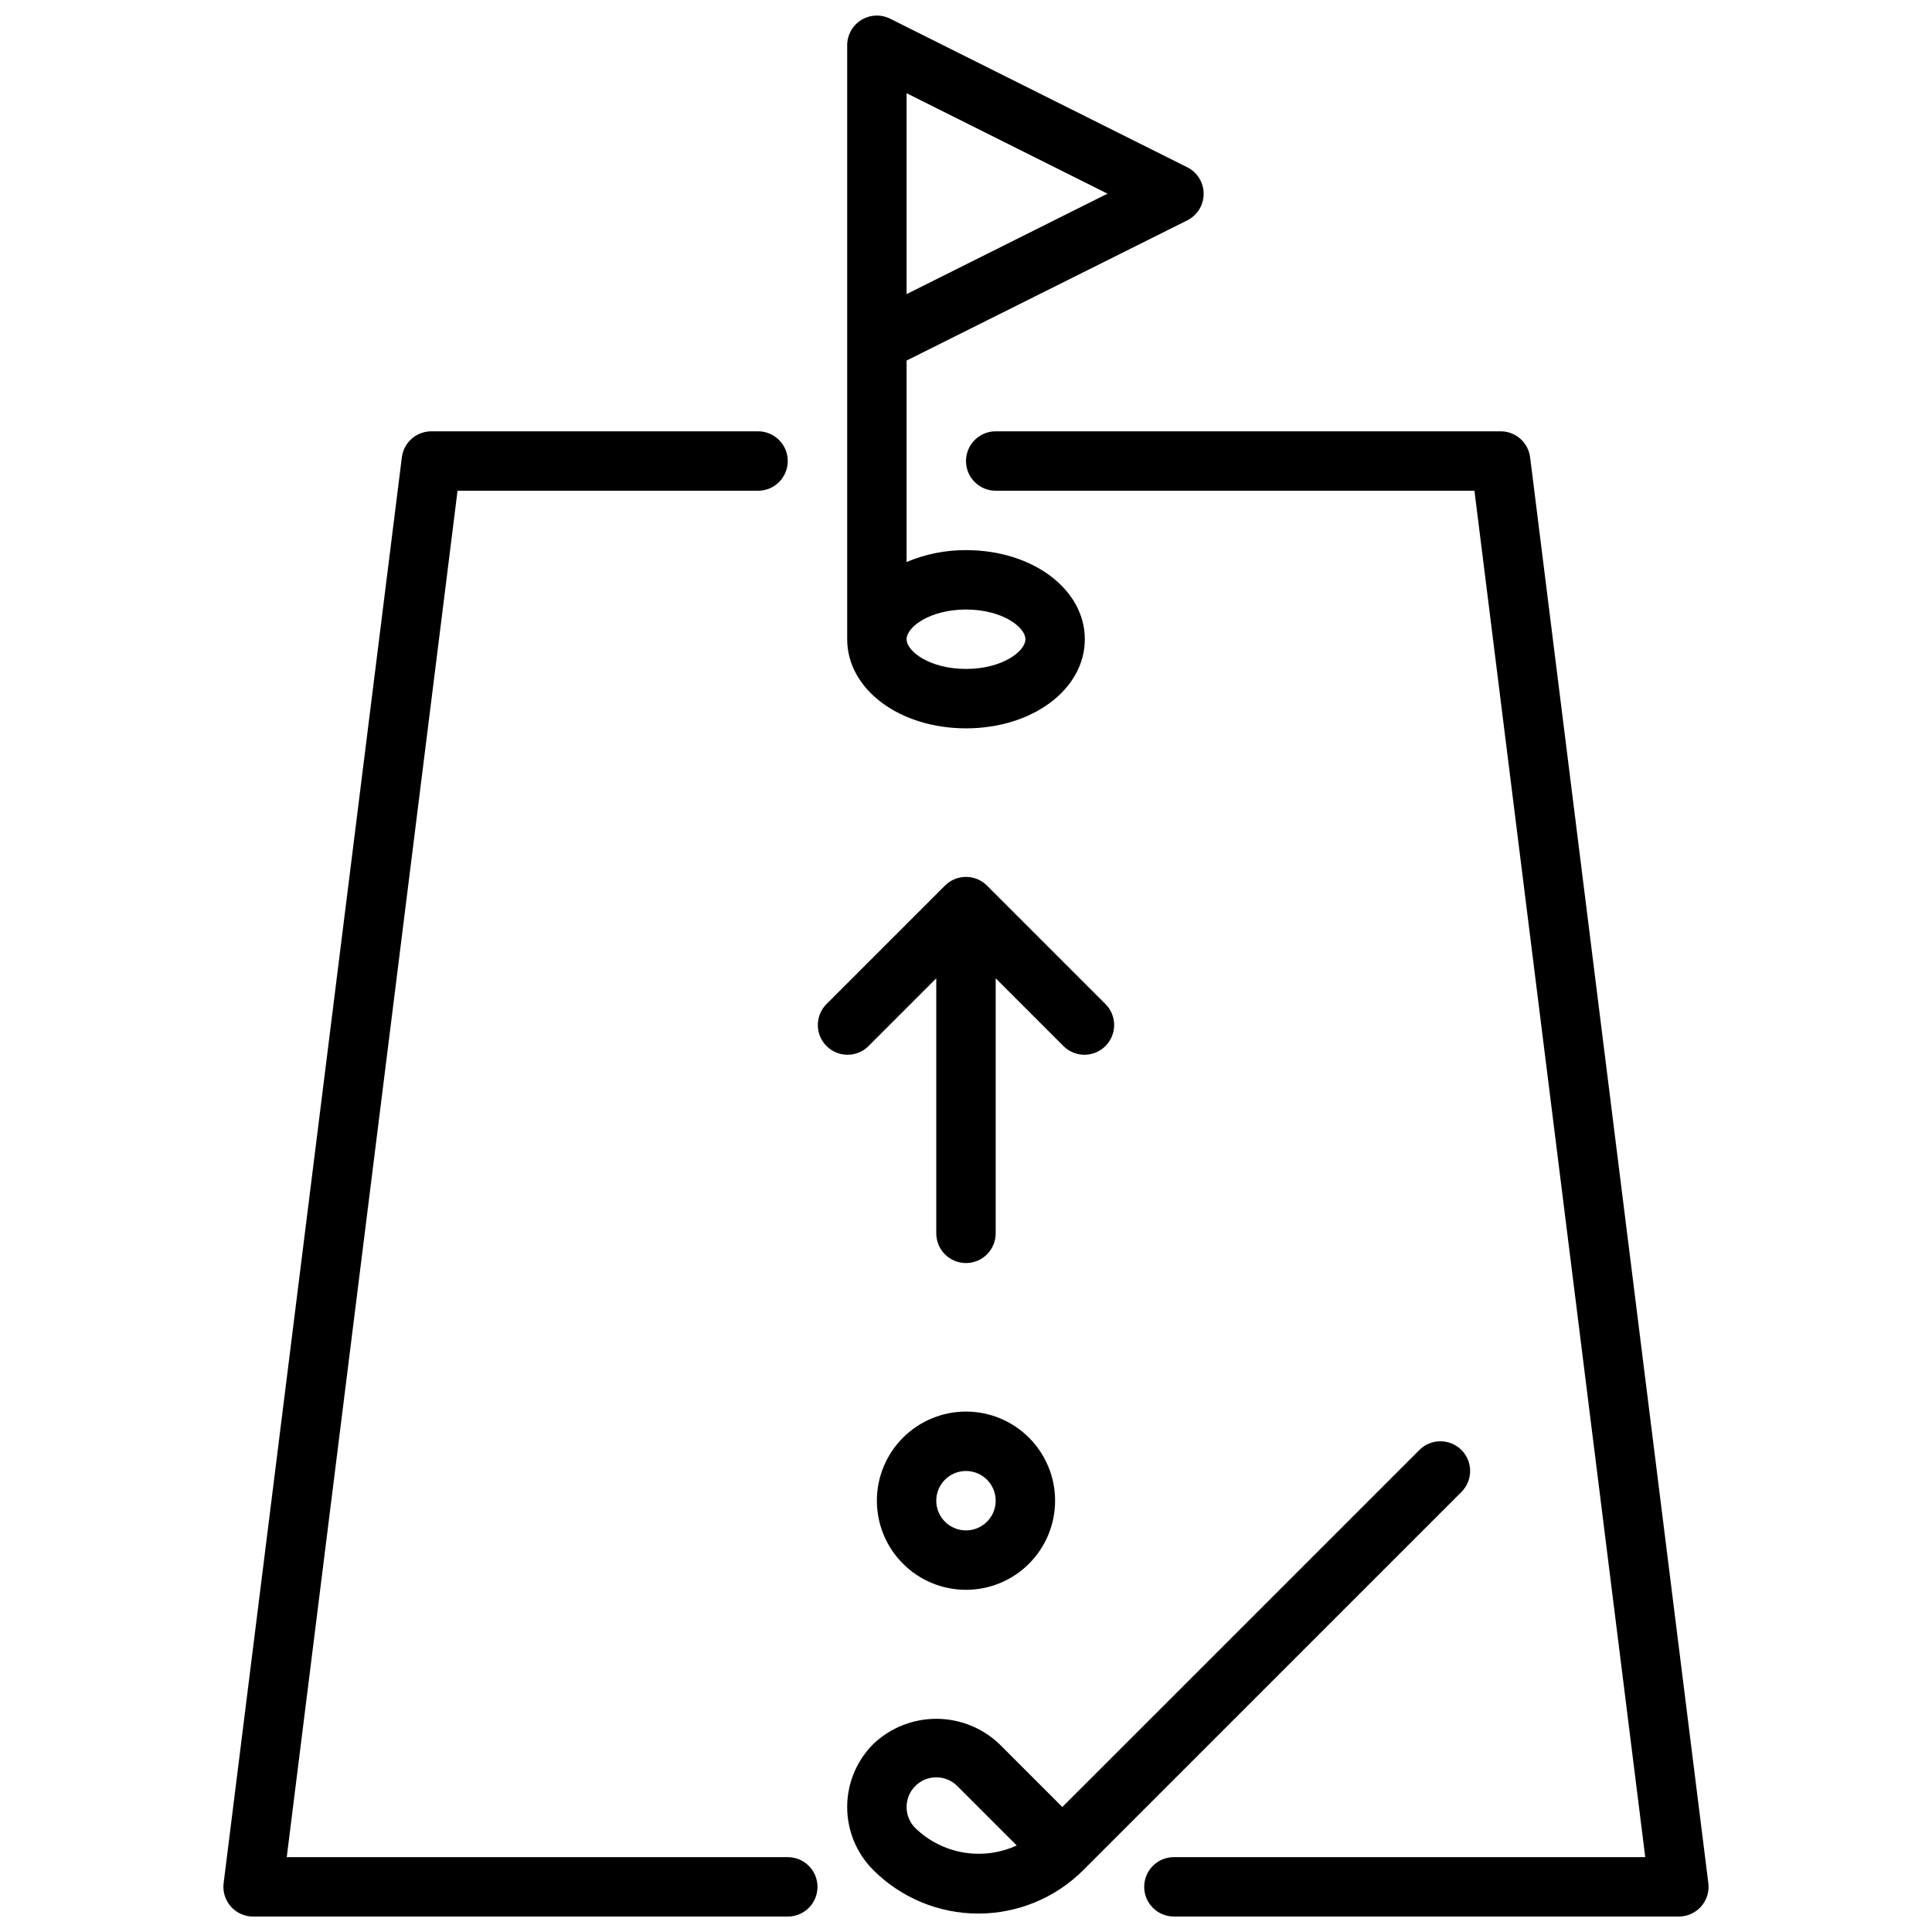
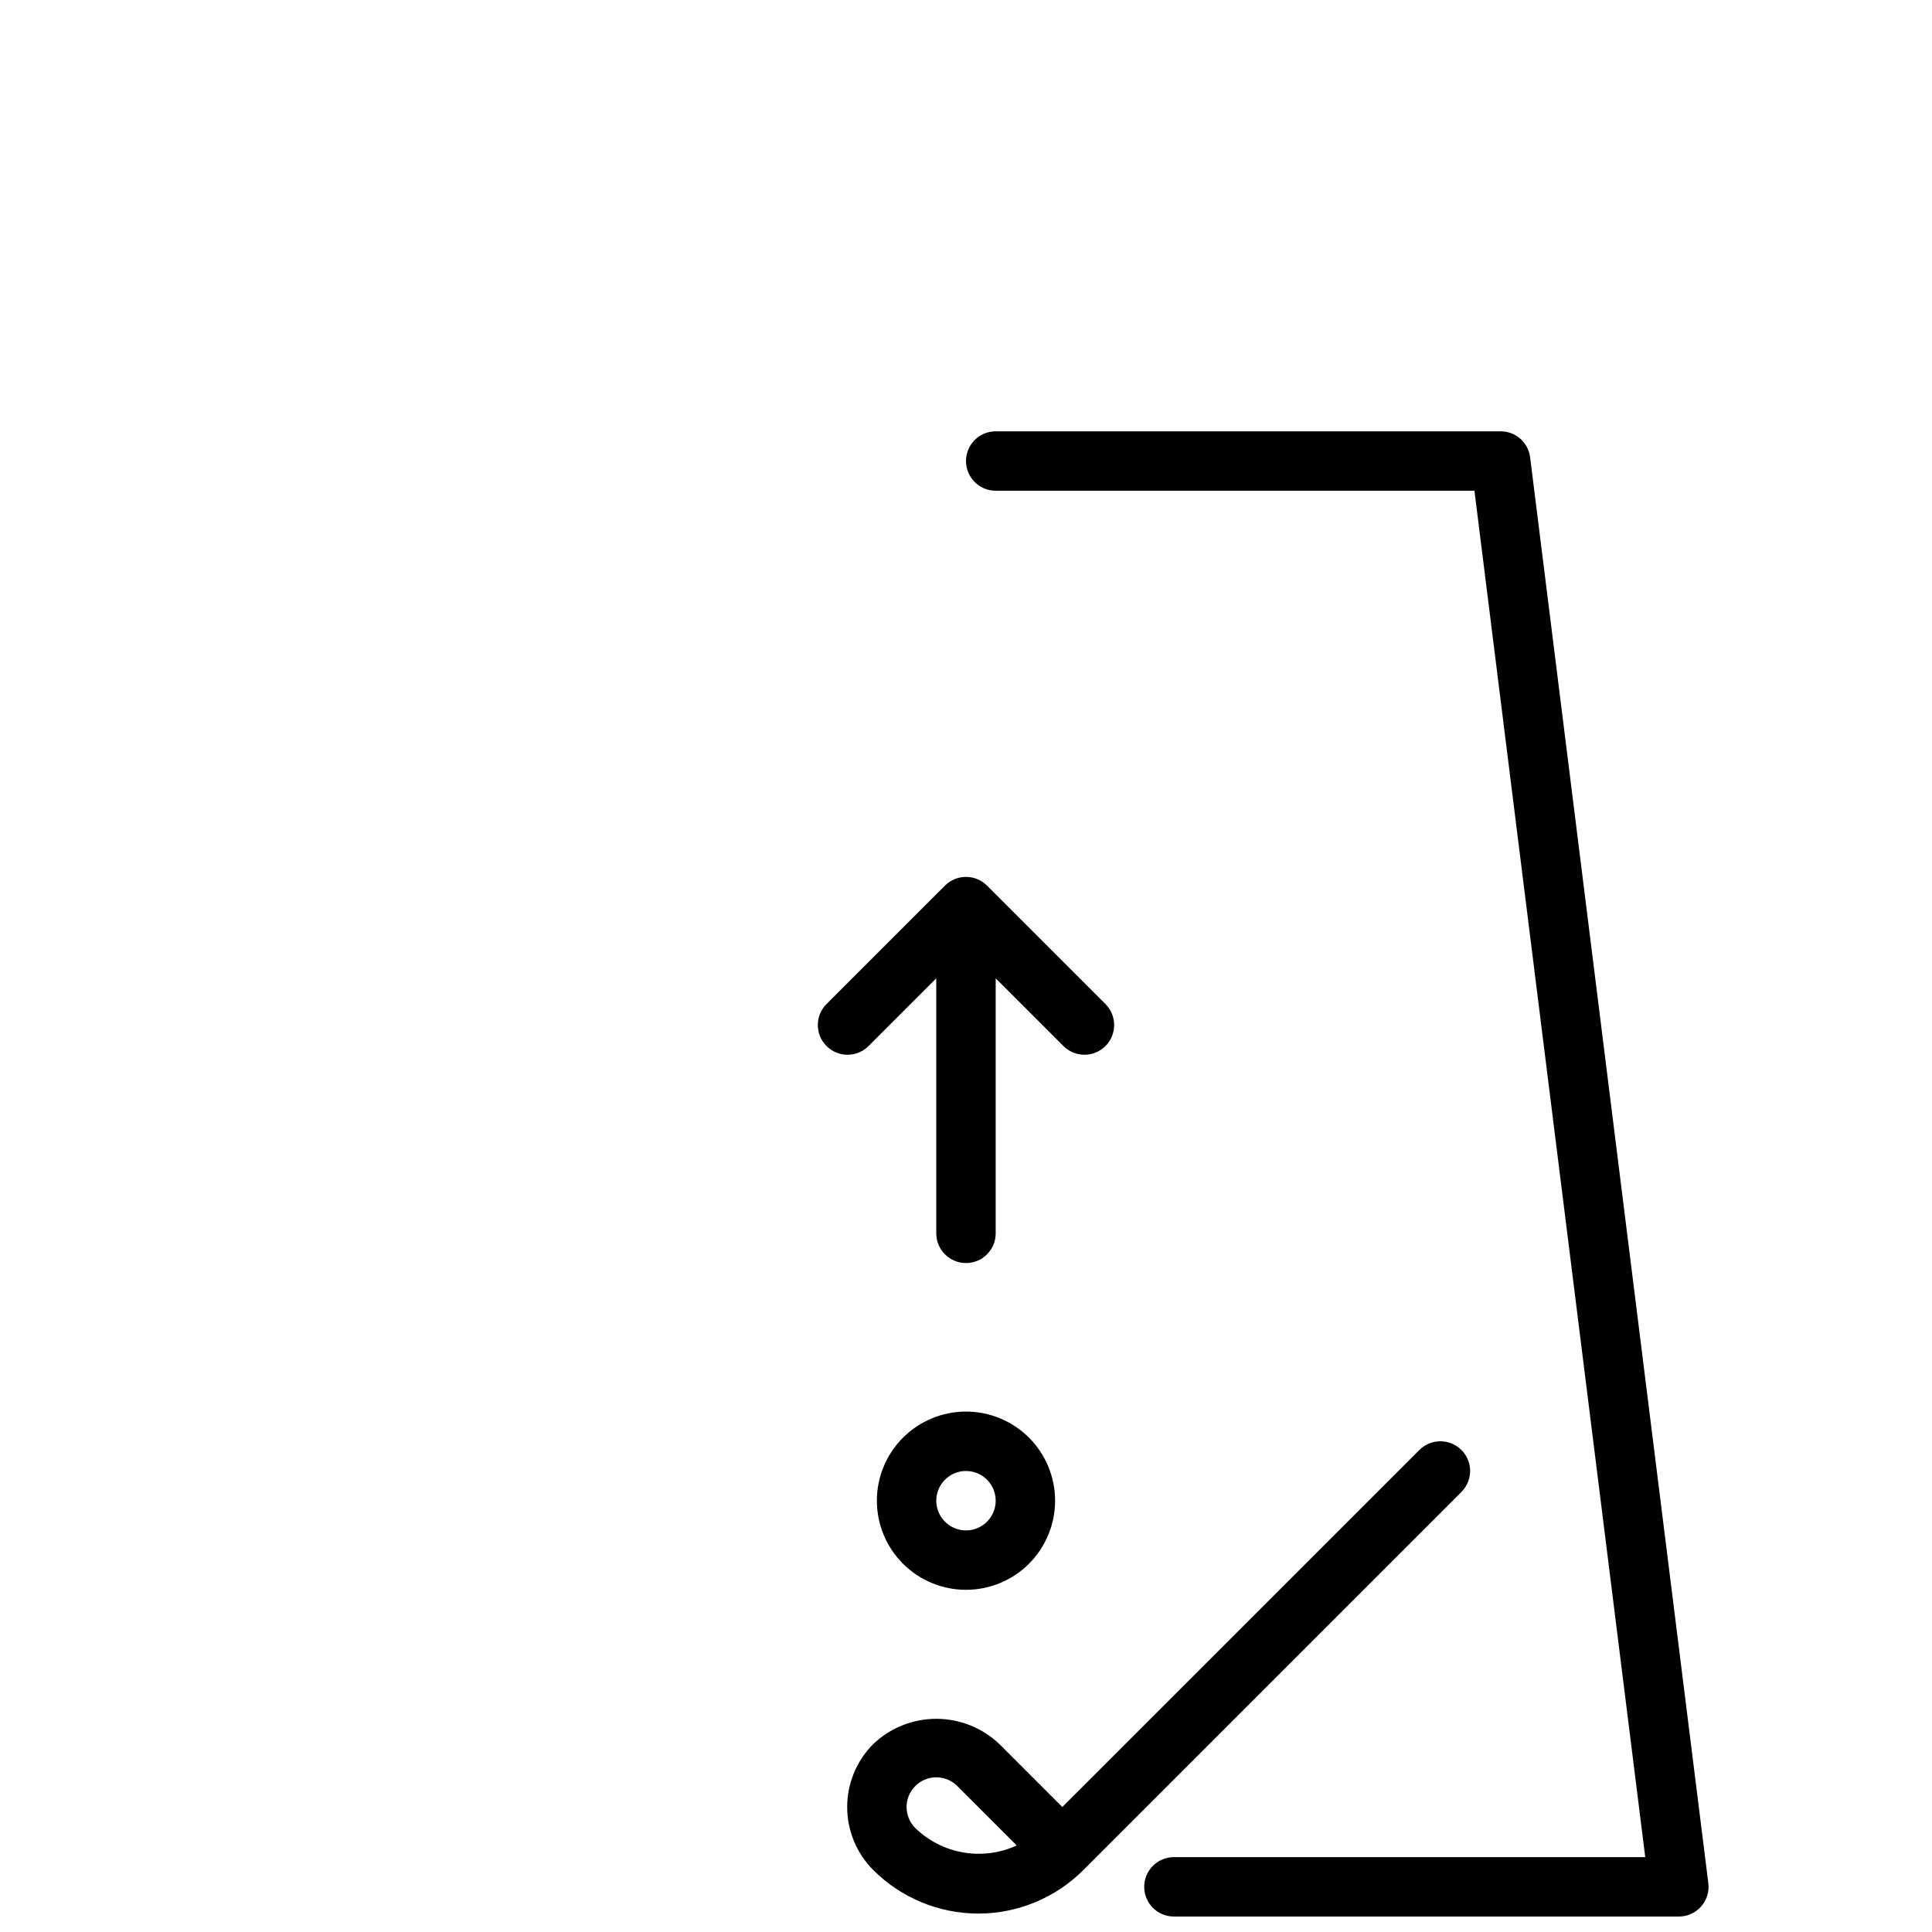
<svg xmlns="http://www.w3.org/2000/svg" width="800px" height="800px" version="1.1" viewBox="144 144 512 512">
  <defs>
    <clipPath id="d">
-       <path d="m368 148.09h95v189.91h-95z" />
-     </clipPath>
+       </clipPath>
    <clipPath id="c">
      <path d="m400 258h197v393.9h-197z" />
    </clipPath>
    <clipPath id="b">
-       <path d="m203 258h158v393.9h-158z" />
-     </clipPath>
+       </clipPath>
    <clipPath id="a">
      <path d="m368 525h166v126.9h-166z" />
    </clipPath>
  </defs>
  <g clip-path="url(#d)">
    <path d="m400 337.02c17.656 0 31.488-10.367 31.488-23.617s-13.832-23.617-31.488-23.617c-5.406-0.023-10.762 1.051-15.746 3.148v-53.387l74.367-37.141c2.672-1.332 4.359-4.059 4.359-7.043 0-2.988-1.688-5.715-4.359-7.047l-78.719-39.359c-2.438-1.219-5.324-1.09-7.644 0.336-2.316 1.426-3.734 3.949-3.746 6.668v157.44c0 13.25 13.828 23.617 31.488 23.617zm0-31.488c9.613 0 15.742 4.66 15.742 7.871s-6.133 7.871-15.742 7.871c-9.613 0-15.742-4.66-15.742-7.871-0.004-3.211 6.129-7.871 15.742-7.871zm-15.746-136.83 53.246 26.621-53.246 26.625z" />
  </g>
  <g clip-path="url(#c)">
    <path d="m549.5 265.2c-0.492-3.941-3.84-6.894-7.809-6.898h-133.82c-4.348 0-7.871 3.527-7.871 7.875 0 4.348 3.523 7.871 7.871 7.871h126.87l45.266 362.11h-124.91c-4.348 0-7.871 3.523-7.871 7.871s3.523 7.871 7.871 7.871h133.82c2.258 0 4.406-0.969 5.902-2.66 1.492-1.695 2.188-3.945 1.906-6.188z" />
  </g>
  <g clip-path="url(#b)">
    <path d="m352.77 636.16h-132.78l45.266-362.11h79.641c4.348 0 7.871-3.523 7.871-7.871 0-4.348-3.523-7.875-7.871-7.875h-86.594c-3.969 0.004-7.316 2.957-7.809 6.898l-47.23 377.86c-0.281 2.242 0.414 4.492 1.91 6.188 1.492 1.691 3.641 2.66 5.898 2.66h141.7c4.348 0 7.871-3.523 7.871-7.871s-3.523-7.871-7.871-7.871z" />
  </g>
  <path d="m376.38 541.7c0 6.262 2.488 12.27 6.918 16.699 4.426 4.43 10.434 6.918 16.699 6.918 6.262 0 12.27-2.488 16.699-6.918 4.426-4.43 6.914-10.438 6.914-16.699 0-6.266-2.488-12.27-6.914-16.699-4.43-4.43-10.438-6.918-16.699-6.918-6.266 0-12.273 2.488-16.699 6.918-4.43 4.43-6.918 10.434-6.918 16.699zm31.488 0c0 3.184-1.918 6.055-4.859 7.273-2.941 1.219-6.328 0.543-8.578-1.707-2.254-2.25-2.926-5.637-1.707-8.578s4.09-4.859 7.273-4.859c2.086 0 4.09 0.828 5.566 2.305 1.477 1.477 2.305 3.477 2.305 5.566z" />
  <g clip-path="url(#a)">
    <path d="m531.29 528.26c-3.074-3.074-8.059-3.074-11.133 0l-94.629 94.621-16.695-16.695c-4.504-4.293-10.484-6.684-16.703-6.684s-12.199 2.391-16.699 6.684c-4.43 4.43-6.918 10.434-6.918 16.699 0 6.266 2.488 12.273 6.918 16.699 7.383 7.383 17.395 11.531 27.832 11.531s20.449-4.148 27.832-11.531l100.2-100.2c3.07-3.074 3.07-8.055 0-11.129zm-144.73 100.19c-3.074-3.078-3.074-8.062 0.004-11.137 3.074-3.074 8.059-3.07 11.133 0.004l15.746 15.746c-4.426 2.035-9.359 2.684-14.156 1.859-4.801-0.824-9.238-3.082-12.727-6.473z" />
  </g>
  <path d="m374.07 421.31 18.051-18.051v67.59c0 4.348 3.527 7.871 7.875 7.871s7.871-3.523 7.871-7.871v-67.59l18.051 18.051c3.09 2.984 7.996 2.941 11.035-0.098 3.035-3.035 3.078-7.945 0.094-11.035l-31.488-31.488c-3.074-3.07-8.055-3.07-11.129 0l-31.488 31.488c-2.984 3.09-2.941 8 0.094 11.035 3.039 3.039 7.949 3.082 11.035 0.098z" />
</svg>